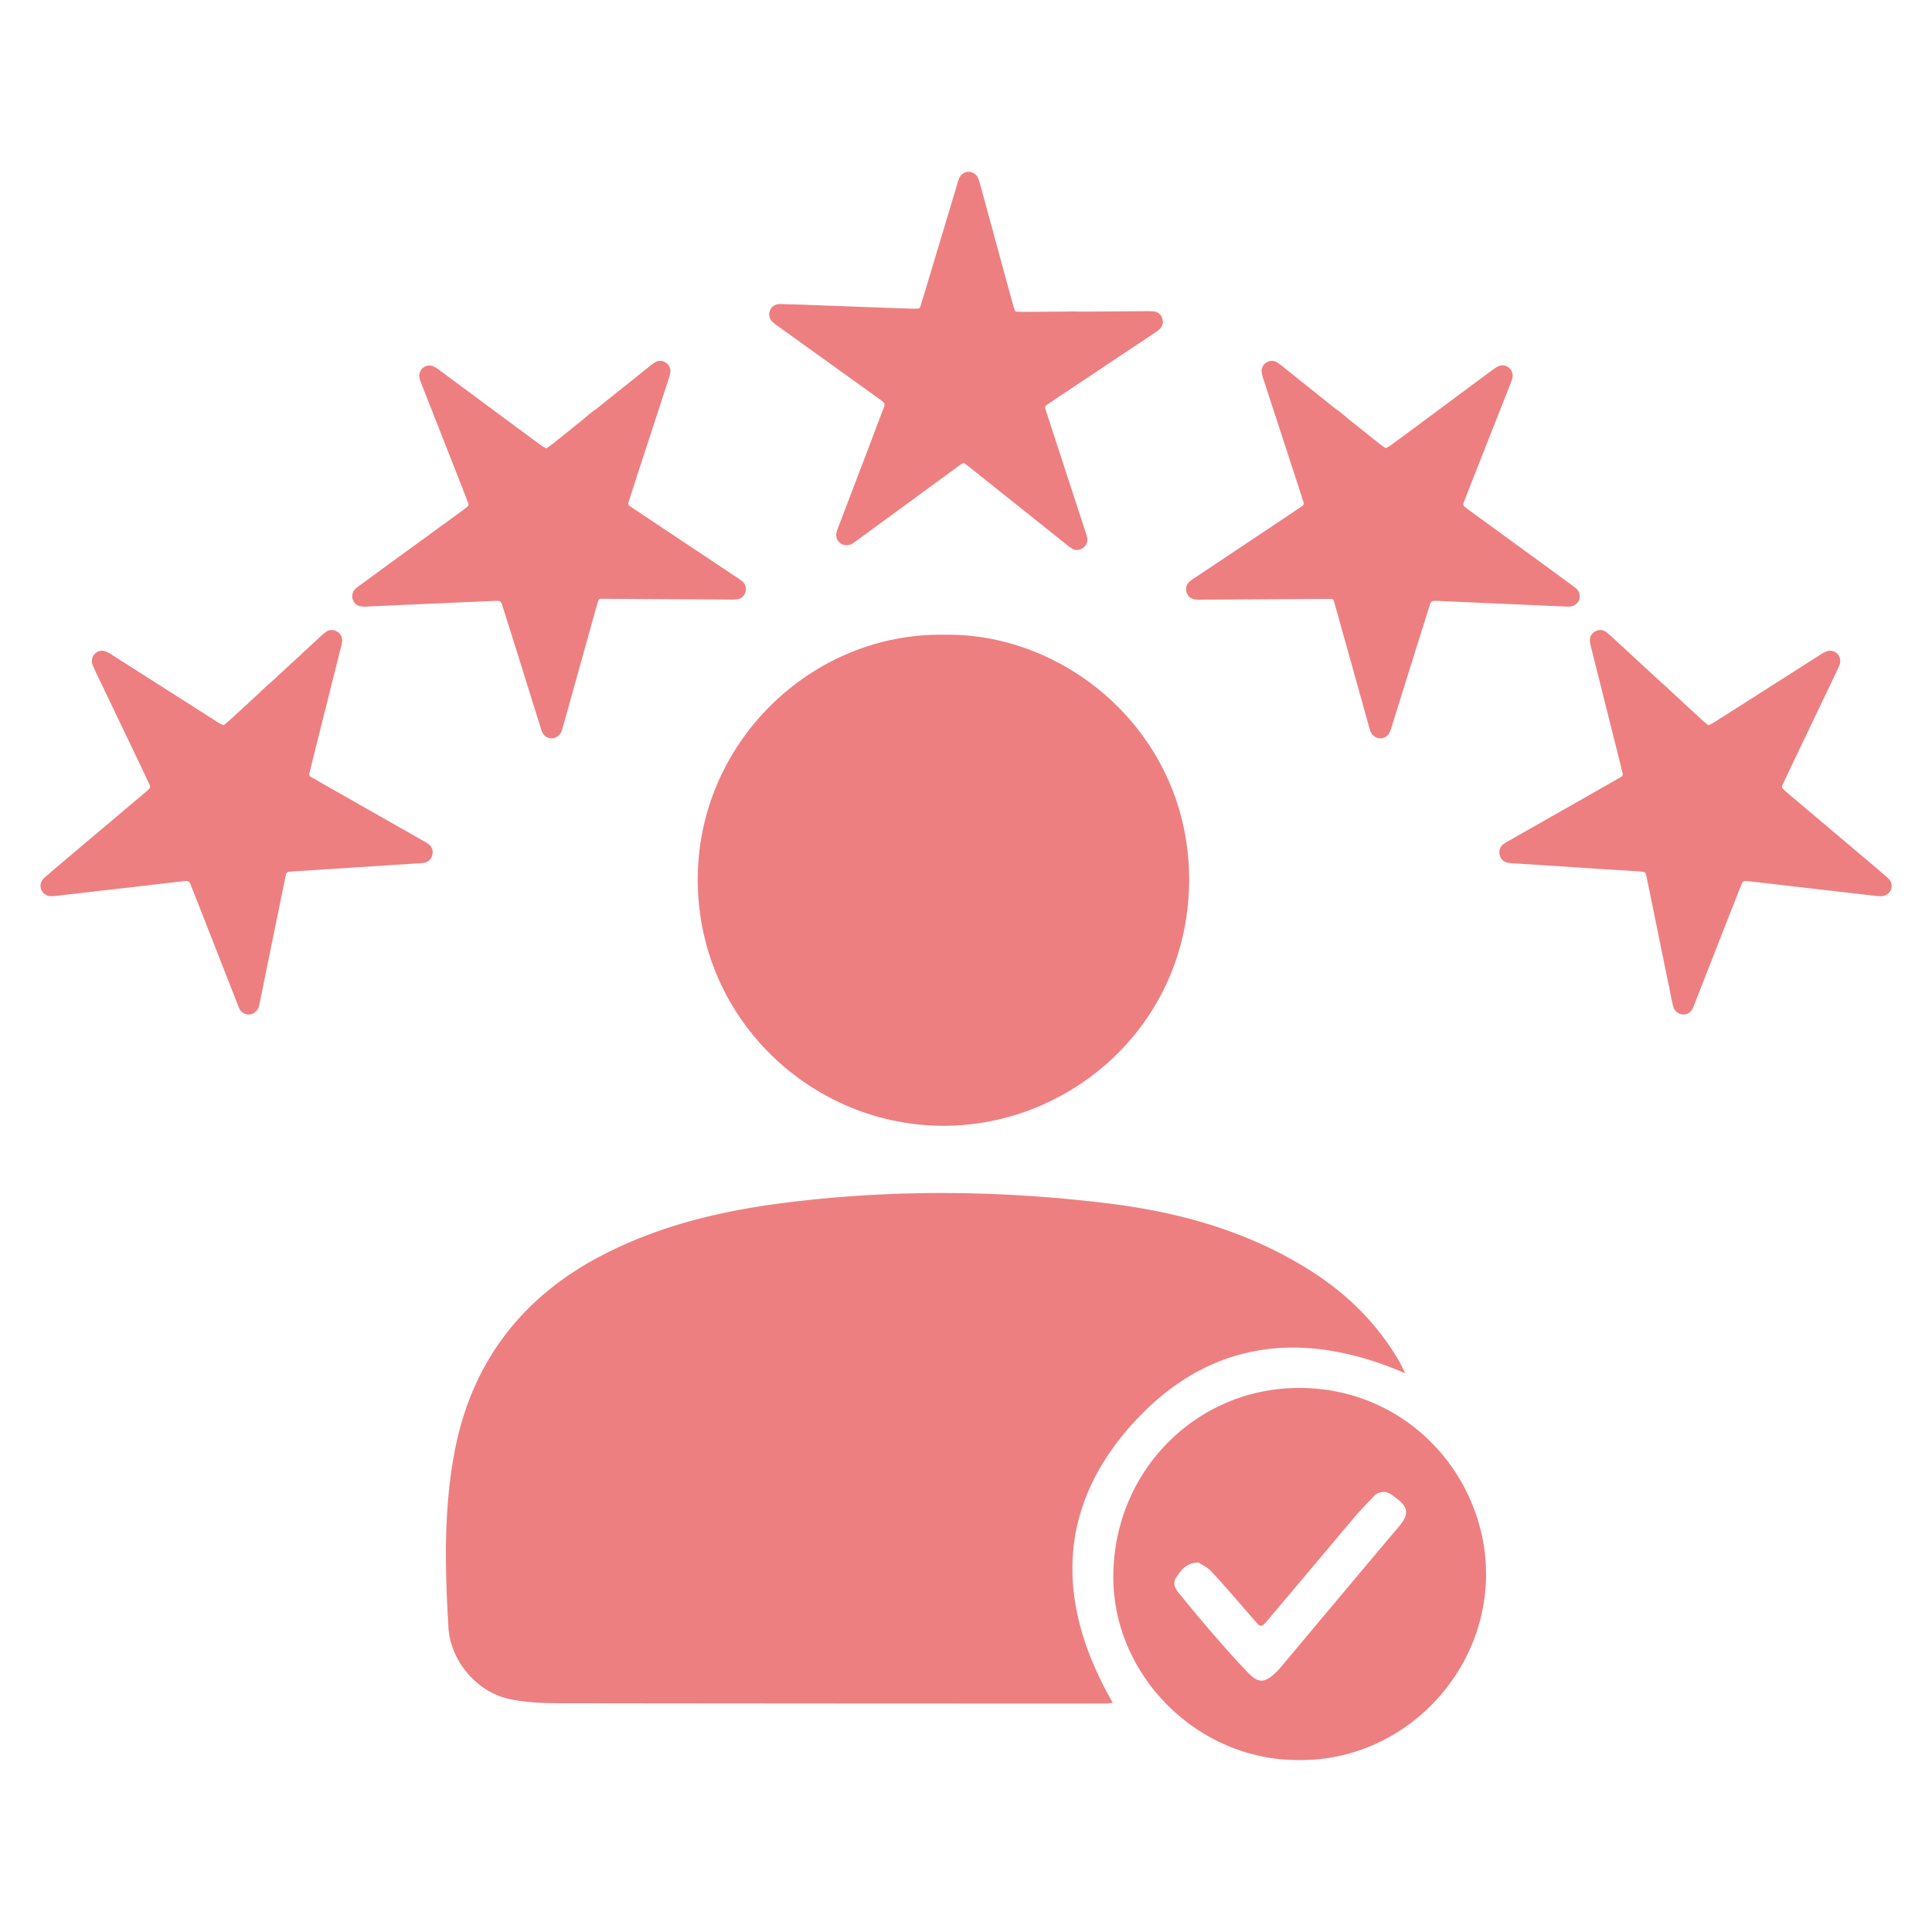
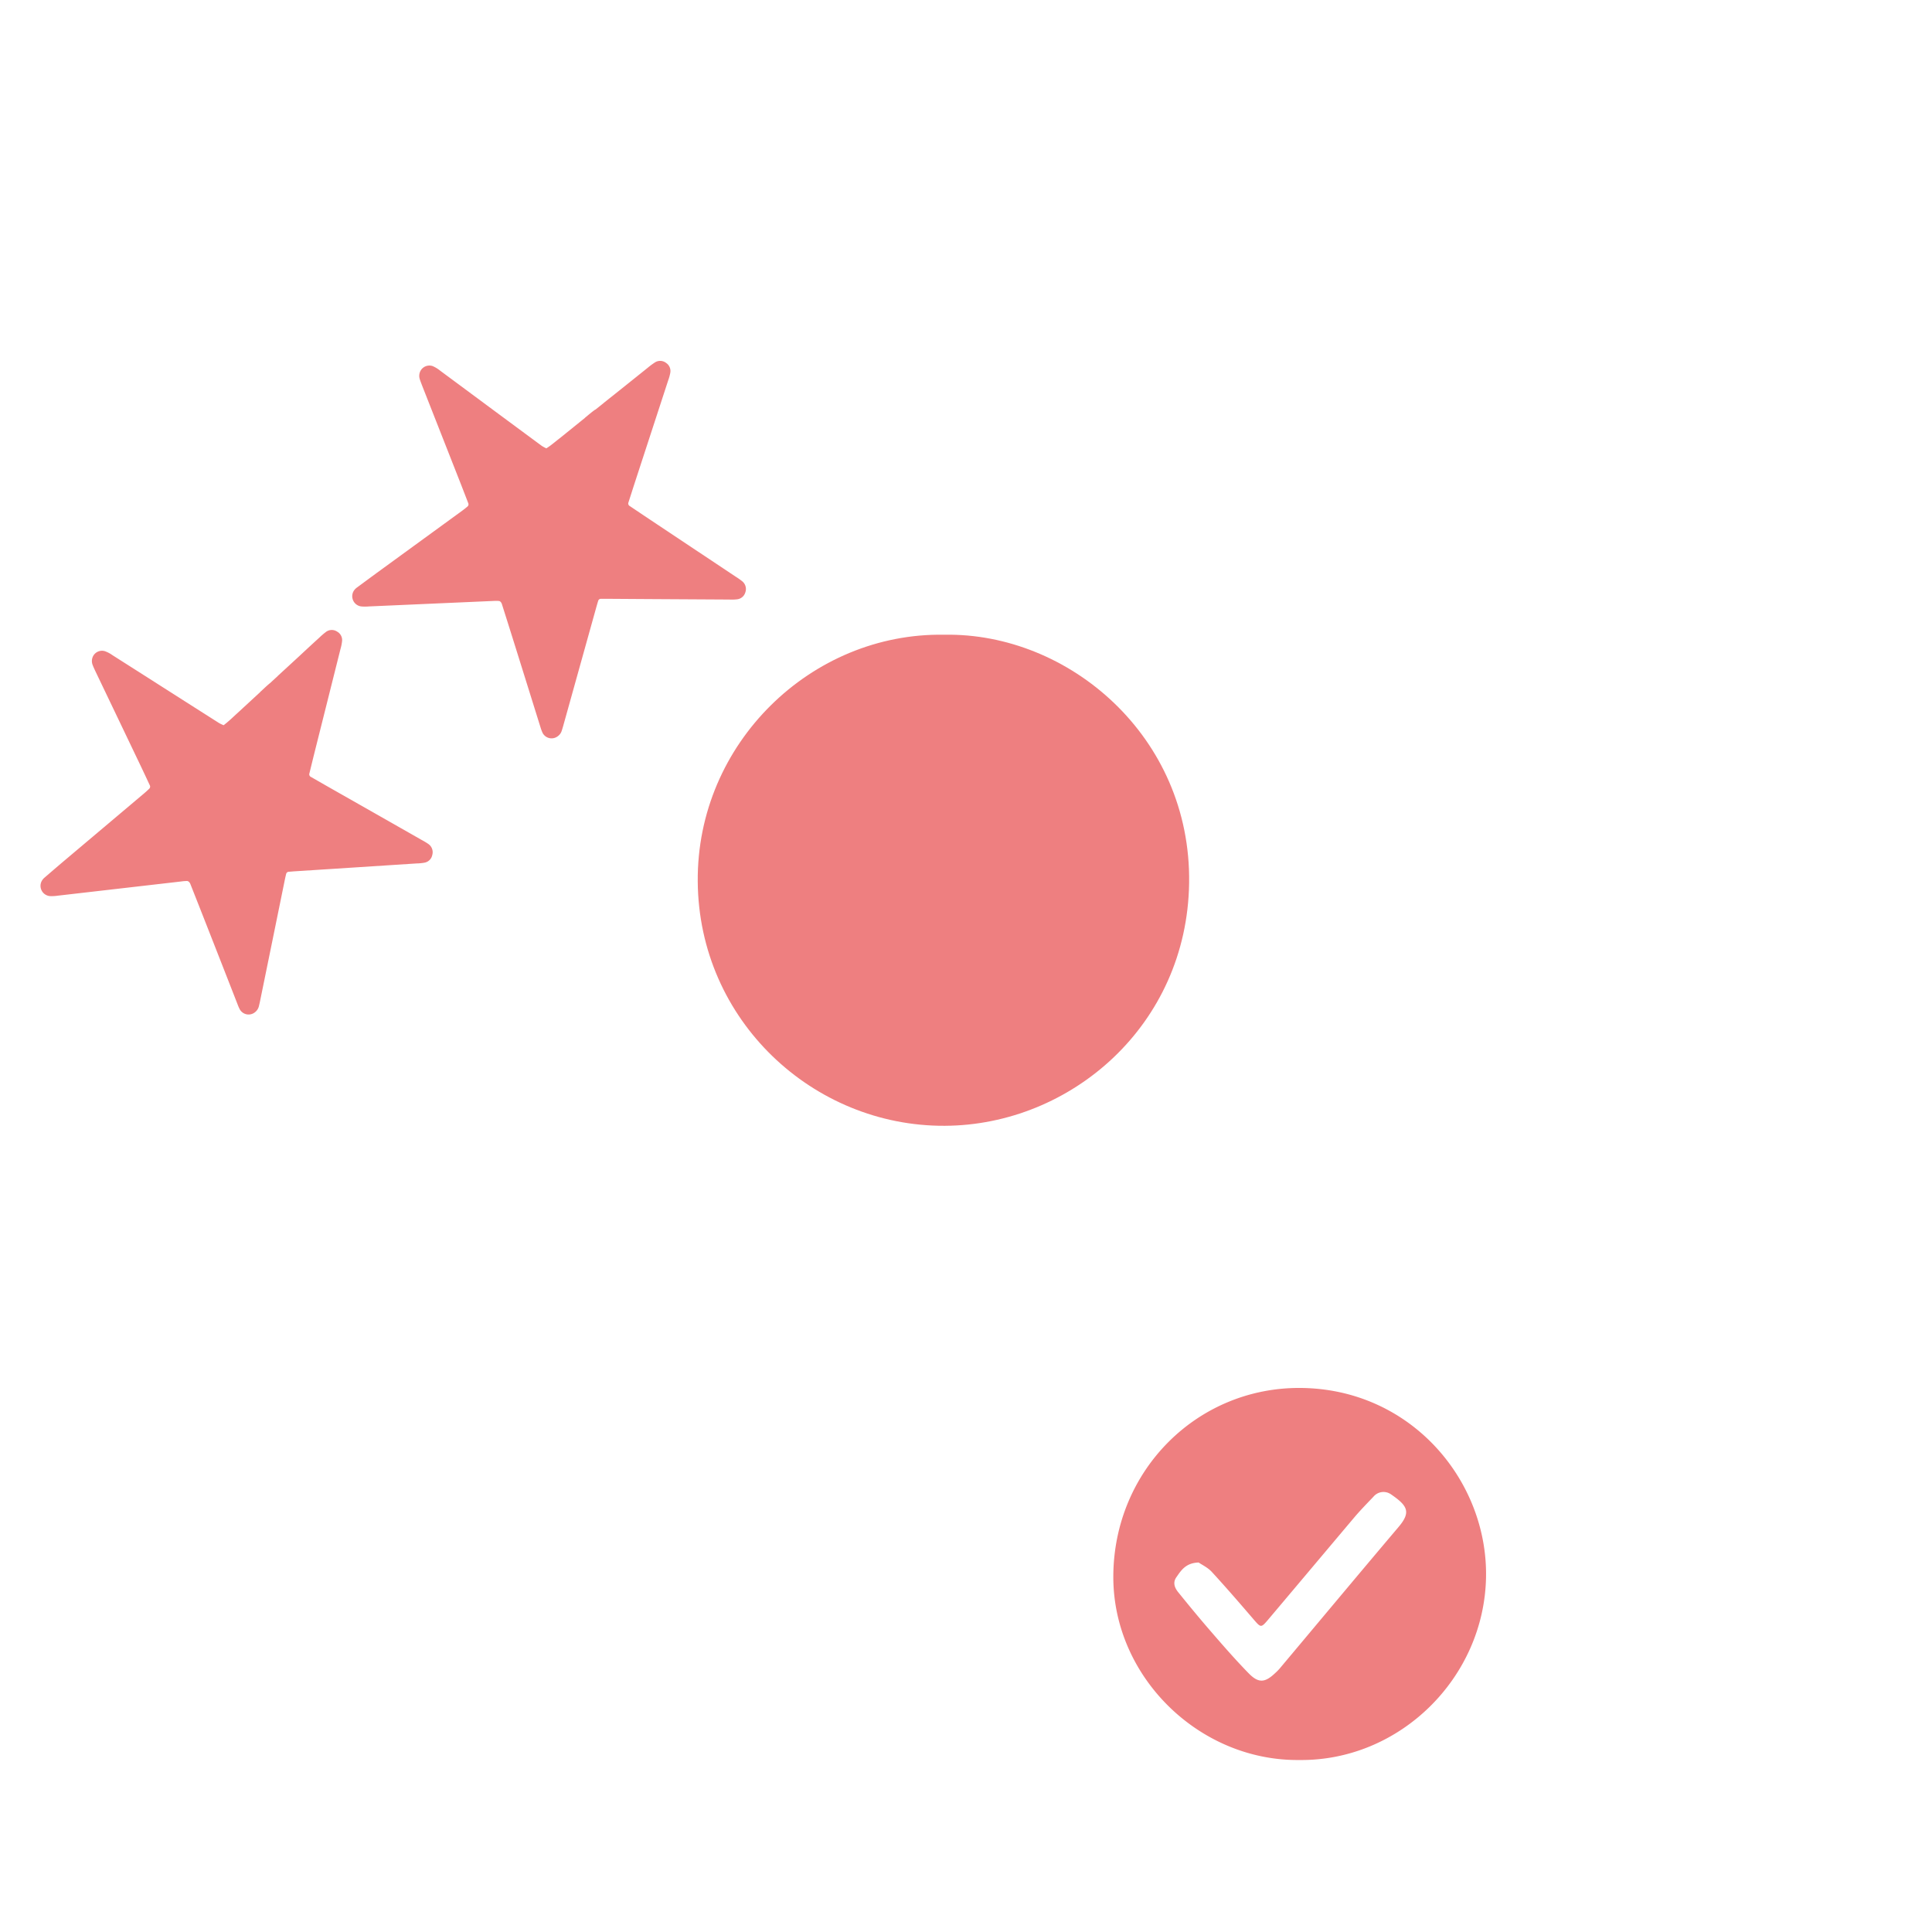
<svg xmlns="http://www.w3.org/2000/svg" id="Layer_1" data-name="Layer 1" viewBox="0 0 800 800">
  <defs>
    <style>.cls-1{fill:#ee7f80;}</style>
  </defs>
-   <path class="cls-1" d="M581.88,568.65c-41.52-18-80-14.14-111.22,19.07-33.25,35.36-33.91,75.7-9.88,117.36a22.16,22.16,0,0,1-2.56.33q-111.64,0-223.27-.13c-8,0-16.17-.08-23.92-1.72-13.61-2.88-24.54-15.81-25.35-29.75-1.4-24-2-48.07,2.37-71.72,6.84-37.35,27.69-65,61.54-82.44,23.2-12,48.17-18.06,73.85-21.4,45-5.85,90.05-5.48,135,0,29.67,3.59,58.09,11.49,83.69,27.57,15,9.4,27.38,21.42,36.53,36.64C579.88,564.4,580.8,566.53,581.88,568.65Z" />
  <path class="cls-1" d="M391,262.83c51.46-.95,102.27,42.1,101.39,102.8-.85,58.88-48.89,100.27-101.15,100.54-54.55.28-101.88-43.63-102.32-101.14C288.44,307.76,336,261.87,391,262.83Z" />
  <path class="cls-1" d="M538,728.78c-41.36.46-77.12-34.37-77-76,.14-43.94,34.77-78.37,77.49-78.06,45.76.34,77.38,38.26,76.85,78C614.78,694.66,579.65,729.28,538,728.78ZM496.33,647c-5.34.17-7.24,3.24-9.23,6.11-1.57,2.25-.68,4.41.8,6.23,4.33,5.35,8.7,10.67,13.21,15.87,5.18,6,10.36,11.95,15.88,17.61,4.12,4.23,6.77,4,11,0a20.25,20.25,0,0,0,1.9-1.92c16.41-19.55,32.75-39.16,49.24-58.63,5.19-6.13,3.74-8.75-3-13.39a5.41,5.41,0,0,0-7.41.87c-2.65,2.78-5.34,5.52-7.82,8.44-12,14.22-24,28.51-36,42.72-2.73,3.22-2.9,3-5.74-.28-5.74-6.68-11.49-13.35-17.45-19.82C500,649,497.61,647.9,496.33,647Z" />
  <path class="cls-1" d="M139.62,261.55a4,4,0,0,0-4.74.19,30.36,30.36,0,0,0-2.73,2.36q-4,3.64-7.91,7.3-4.55,4.2-9.11,8.38c-.07.06-.11.13-.17.19l-3.18,2.93-.08.05c-1.39,1.14-2.67,2.42-4,3.62l0,.05-9.33,8.61-.8.72c-1,.93-2,1.89-3.1,2.82-.59.52-1.21,1-1.86,1.53a16.35,16.35,0,0,1-1.93-.92Q75.47,289.71,60.25,280q-6.86-4.37-13.72-8.73a12.64,12.64,0,0,0-3.2-1.66,4.18,4.18,0,0,0-4.84,2.2,4.42,4.42,0,0,0-.14,3.51c.38,1,.86,2,1.33,3Q49.11,298,58.53,317.72q1.78,3.75,3.53,7.52a1.15,1.15,0,0,1-.26,1.33c-.68.69-1.4,1.33-2.13,1.95L26.23,356.73c-2.58,2.18-5.14,4.39-7.69,6.59A5.12,5.12,0,0,0,17.18,365a4.26,4.26,0,0,0,3.6,6.06,17.57,17.57,0,0,0,3.24-.19l21.19-2.44L75,365a19.45,19.45,0,0,1,2.52-.2,1.49,1.49,0,0,1,.89.54,3.2,3.2,0,0,1,.51.95c2.21,5.6,4.43,11.2,6.62,16.8q6.48,16.5,12.92,33a14,14,0,0,0,.91,2,4.19,4.19,0,0,0,6.28,1,4.47,4.47,0,0,0,1.54-2.38c.16-.71.34-1.4.48-2.11q5.15-25.15,10.27-50.3c.17-.83.36-1.65.56-2.47a1.15,1.15,0,0,1,1-.84l2.17-.18,16.6-1.06,34.28-2.22a19.32,19.32,0,0,0,3.23-.32A4,4,0,0,0,179,354a4.12,4.12,0,0,0-1.58-4.49,27,27,0,0,0-2.78-1.68q-17.11-9.74-34.24-19.47-5.82-3.3-11.61-6.63a1.2,1.2,0,0,1-.67-1.5c.69-2.81,1.37-5.62,2.07-8.43Q135.6,290.27,141,268.7a17.68,17.68,0,0,0,.64-3.19A4,4,0,0,0,139.62,261.55Z" />
  <path class="cls-1" d="M275.83,150.29a4,4,0,0,0-4.74-.15,29.87,29.87,0,0,0-2.9,2.16l-8.4,6.73q-4.83,3.87-9.68,7.71l-.19.18-3.37,2.7-.09,0c-1.46,1-2.83,2.23-4.2,3.33a.09.09,0,0,1,0,.05L232.36,181l-.84.66c-1.1.85-2.16,1.74-3.29,2.6-.63.48-1.29.94-2,1.39a16,16,0,0,1-1.86-1q-14.53-10.72-29.05-21.49-6.53-4.84-13.07-9.68a13.38,13.38,0,0,0-3.07-1.88,4.2,4.2,0,0,0-5,1.85,4.42,4.42,0,0,0-.38,3.49c.31,1,.72,2,1.12,3.06l16,40.67c1,2.58,2,5.17,3,7.75a1.17,1.17,0,0,1-.35,1.32c-.72.63-1.49,1.22-2.26,1.79L156,237.24c-2.73,2-5.43,4-8.14,6a5.07,5.07,0,0,0-1.46,1.56,4.26,4.26,0,0,0,3.16,6.31,18.45,18.45,0,0,0,3.24,0l21.31-.94,30-1.32a19.42,19.42,0,0,1,2.53,0,1.43,1.43,0,0,1,.84.6,3,3,0,0,1,.44,1q2.73,8.61,5.43,17.23,5.29,16.91,10.56,33.8a15.3,15.3,0,0,0,.77,2,4.19,4.19,0,0,0,6.2,1.44,4.4,4.4,0,0,0,1.7-2.26c.22-.7.44-1.38.63-2.07q6.9-24.74,13.79-49.45c.23-.82.47-1.62.72-2.43a1.17,1.17,0,0,1,1.11-.76c.73,0,1.45,0,2.17,0l16.64.11,34.34.2a18.5,18.5,0,0,0,3.25-.1,4,4,0,0,0,3.39-2.86,4.12,4.12,0,0,0-1.26-4.59,27.45,27.45,0,0,0-2.65-1.87L271.91,217q-5.57-3.71-11.11-7.44a1.2,1.2,0,0,1-.56-1.54c.88-2.75,1.76-5.51,2.65-8.26q6.9-21.14,13.8-42.27a18.41,18.41,0,0,0,.86-3.13A4,4,0,0,0,275.83,150.29Z" />
-   <path class="cls-1" d="M481.31,132a4,4,0,0,0-3.63-3.05,31,31,0,0,0-3.61-.09l-10.77.08q-6.18.06-12.37.08l-.26,0-4.32,0-.1,0c-1.79-.09-3.6,0-5.36,0l0,0-12.69.1H427.1c-1.38,0-2.77,0-4.19,0-.79,0-1.59-.05-2.41-.12a20.45,20.45,0,0,1-.81-2q-4.79-17.43-9.52-34.86-2.13-7.85-4.28-15.69a13,13,0,0,0-1.26-3.38,4.19,4.19,0,0,0-5.06-1.63A4.43,4.43,0,0,0,397.11,74c-.39,1-.7,2-1,3.09Q389.82,98.07,383.52,119c-.8,2.66-1.62,5.31-2.44,8a1.17,1.17,0,0,1-1.09.81c-1,0-1.93,0-2.89,0q-21.87-.78-43.72-1.61c-3.37-.12-6.75-.21-10.12-.3a5.34,5.34,0,0,0-2.12.32,4.26,4.26,0,0,0-1.42,6.91,18.29,18.29,0,0,0,2.53,2l17.33,12.45q12.19,8.76,24.37,17.52a19.58,19.58,0,0,1,2,1.54,1.45,1.45,0,0,1,.3,1,3.07,3.07,0,0,1-.27,1.05q-3.2,8.44-6.39,16.89-6.3,16.56-12.62,33.09a15,15,0,0,0-.64,2.07,4.19,4.19,0,0,0,4,5,4.42,4.42,0,0,0,2.74-.72c.6-.42,1.2-.81,1.78-1.24l41.42-30.32c.69-.5,1.38-1,2.07-1.45a1.16,1.16,0,0,1,1.35.08c.58.43,1.16.87,1.72,1.32l13,10.38,26.86,21.41a18.71,18.71,0,0,0,2.61,1.93,4,4,0,0,0,4.43-.15,4.12,4.12,0,0,0,1.86-4.39,29.12,29.12,0,0,0-.93-3.11Q443.08,200.68,437,182q-2.08-6.36-4.13-12.72a1.2,1.2,0,0,1,.51-1.56c2.4-1.62,4.8-3.25,7.2-4.85q18.5-12.33,37-24.67a18.43,18.43,0,0,0,2.62-1.93A4,4,0,0,0,481.31,132Z" />
-   <path class="cls-1" d="M660.38,261.55a4,4,0,0,1,4.74.19,30.36,30.36,0,0,1,2.73,2.36q4,3.64,7.91,7.3,4.54,4.2,9.11,8.38c.07.06.11.13.17.19l3.18,2.93.08.05c1.39,1.14,2.67,2.42,4,3.62l0,.05,9.33,8.61.8.72c1,.93,2,1.89,3.1,2.82.59.52,1.21,1,1.86,1.53a16.35,16.35,0,0,0,1.93-.92q15.27-9.67,30.49-19.39,6.86-4.37,13.72-8.73a12.64,12.64,0,0,1,3.2-1.66,4.18,4.18,0,0,1,4.84,2.2,4.42,4.42,0,0,1,.14,3.51c-.38,1-.86,2-1.33,3q-9.44,19.73-18.85,39.45-1.79,3.75-3.53,7.52a1.15,1.15,0,0,0,.26,1.33c.68.69,1.4,1.33,2.13,1.95l33.44,28.21c2.58,2.18,5.14,4.39,7.69,6.59a5.12,5.12,0,0,1,1.36,1.66,4.26,4.26,0,0,1-3.6,6.06,17.57,17.57,0,0,1-3.24-.19l-21.19-2.44L725,365a19.45,19.45,0,0,0-2.52-.2,1.49,1.49,0,0,0-.89.54,3.2,3.2,0,0,0-.51.95c-2.21,5.6-4.43,11.2-6.62,16.8q-6.48,16.5-12.92,33a14,14,0,0,1-.91,2,4.19,4.19,0,0,1-6.28,1,4.47,4.47,0,0,1-1.54-2.38c-.16-.71-.34-1.4-.48-2.11q-5.14-25.15-10.27-50.3c-.17-.83-.36-1.65-.56-2.47a1.15,1.15,0,0,0-1-.84l-2.17-.18-16.6-1.06-34.28-2.22a19.32,19.32,0,0,1-3.23-.32A4,4,0,0,1,621,354a4.12,4.12,0,0,1,1.58-4.49,27,27,0,0,1,2.78-1.68q17.11-9.74,34.24-19.47,5.82-3.3,11.61-6.63a1.2,1.2,0,0,0,.67-1.5c-.69-2.81-1.37-5.62-2.07-8.43Q664.41,290.27,659,268.7a17.68,17.68,0,0,1-.64-3.19A4,4,0,0,1,660.38,261.55Z" />
-   <path class="cls-1" d="M524.17,150.29a4,4,0,0,1,4.74-.15,29.87,29.87,0,0,1,2.9,2.16l8.4,6.73q4.83,3.87,9.68,7.71l.19.18,3.37,2.7.09,0c1.46,1,2.83,2.23,4.2,3.33a.09.09,0,0,0,0,.05l9.91,7.93.84.66c1.1.85,2.16,1.74,3.29,2.6.63.48,1.29.94,2,1.39a16,16,0,0,0,1.86-1q14.53-10.72,29-21.49,6.52-4.84,13.07-9.68a13.38,13.38,0,0,1,3.07-1.88,4.2,4.2,0,0,1,5,1.85,4.42,4.42,0,0,1,.38,3.49c-.31,1-.72,2-1.12,3.06L609,200.6c-1,2.58-2,5.17-3,7.75a1.17,1.17,0,0,0,.35,1.32c.72.63,1.49,1.22,2.26,1.79L644,237.24c2.73,2,5.43,4,8.14,6a5.07,5.07,0,0,1,1.46,1.56,4.26,4.26,0,0,1-3.16,6.31,18.45,18.45,0,0,1-3.24,0l-21.31-.94-30-1.32a19.42,19.42,0,0,0-2.53,0,1.43,1.43,0,0,0-.84.6,3,3,0,0,0-.44,1q-2.73,8.61-5.43,17.23-5.29,16.91-10.56,33.8a15.3,15.3,0,0,1-.77,2,4.19,4.19,0,0,1-6.2,1.44,4.4,4.4,0,0,1-1.7-2.26c-.22-.7-.44-1.38-.63-2.07Q559.9,275.9,553,251.18c-.23-.82-.47-1.62-.72-2.43a1.17,1.17,0,0,0-1.11-.76c-.73,0-1.45,0-2.17,0l-16.64.11-34.34.2a18.5,18.5,0,0,1-3.25-.1,4,4,0,0,1-3.39-2.86,4.12,4.12,0,0,1,1.26-4.59,27.45,27.45,0,0,1,2.65-1.87L528.09,217q5.56-3.71,11.11-7.44a1.2,1.2,0,0,0,.56-1.54c-.88-2.75-1.76-5.51-2.65-8.26q-6.9-21.14-13.8-42.27a18.41,18.41,0,0,1-.86-3.13A4,4,0,0,1,524.17,150.29Z" />
</svg>